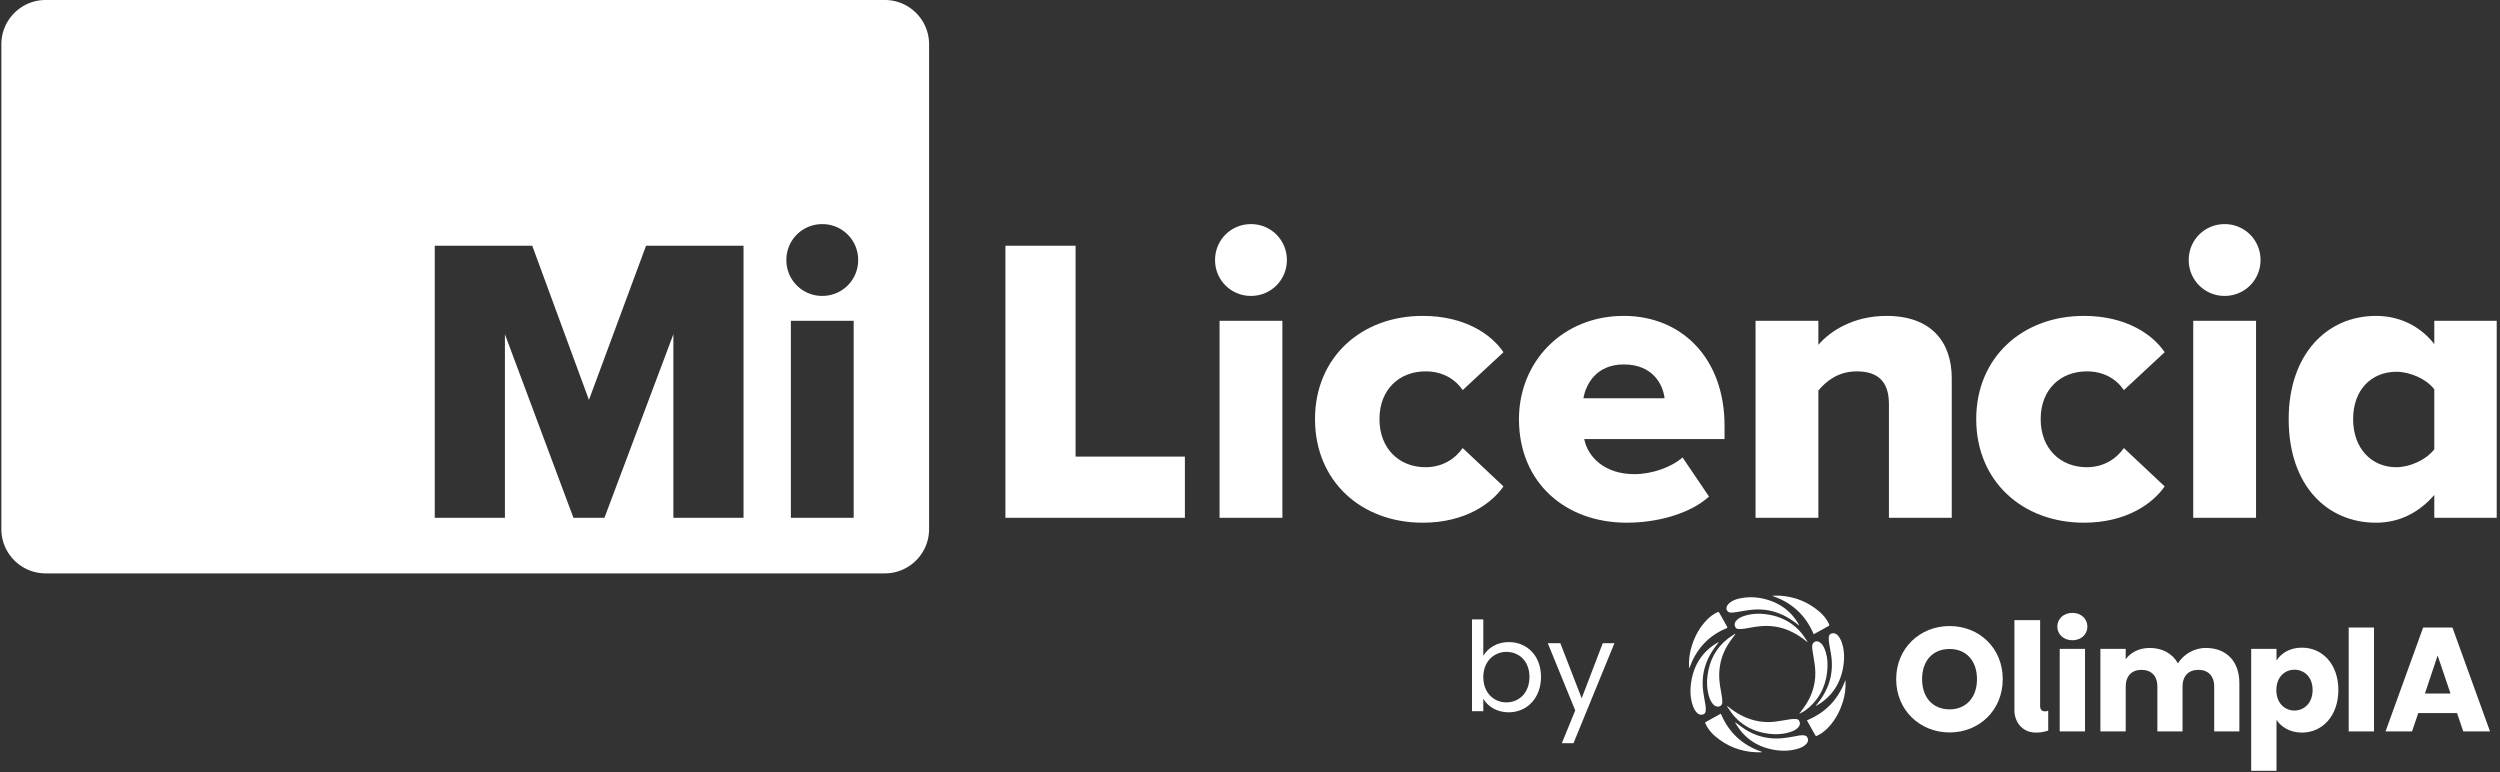
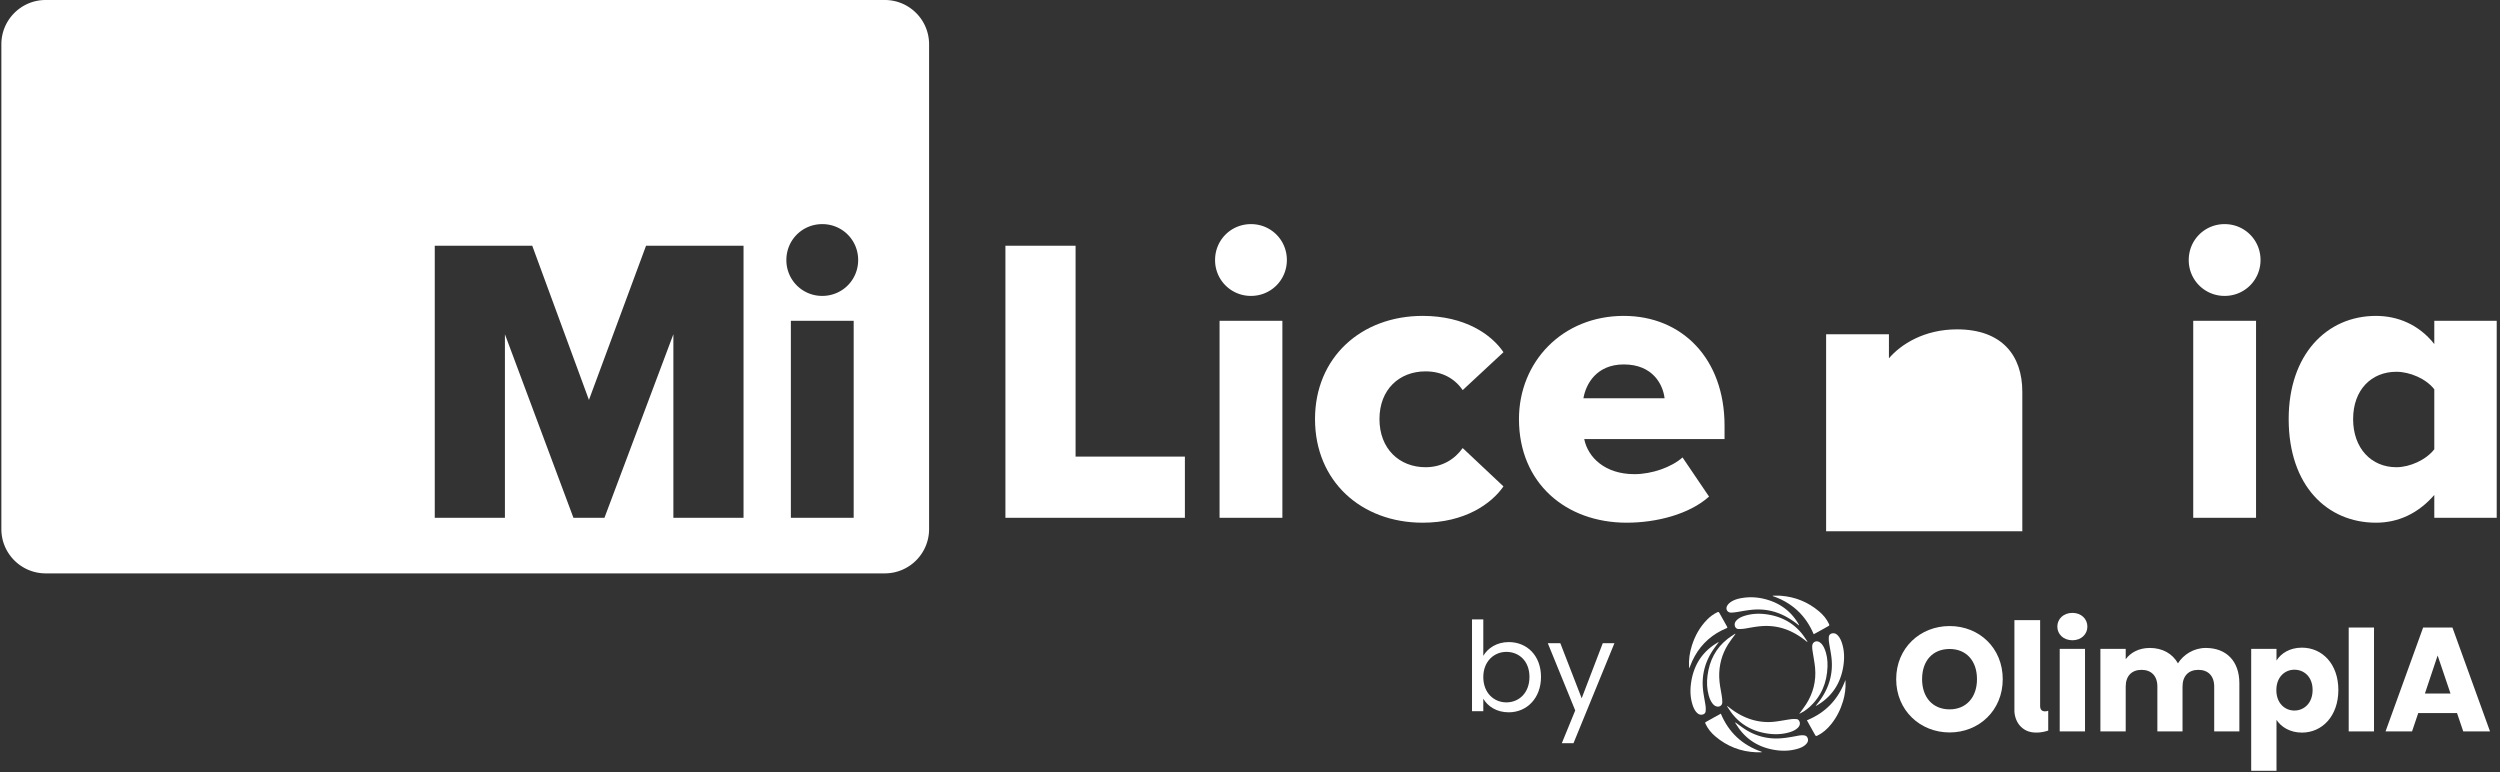
<svg xmlns="http://www.w3.org/2000/svg" viewBox="0 0 709 219" xml:space="preserve" style="fill-rule:evenodd;clip-rule:evenodd;stroke-linejoin:round;stroke-miterlimit:2">
  <rect x="0" y="0" width="709" height="219" fill="#333333" stroke="none" />
  <path d="M0 5.229a10.121 10.121 0 0 1-10.18-10.18c0-5.668 4.512-10.18 10.18-10.18s10.18 4.512 10.18 10.18C10.18.718 5.668 5.229 0 5.229m8.908 62.93H-8.907V12.285H8.908v55.874Zm-31.237 0h-19.897V16.103l-19.55 52.056h-8.792l-19.434-52.056v52.056h-19.896V-9h27.647l16.079 43.727L-49.977-9h27.648v77.159ZM17.735-78.69H-220.25c-6.935 0-12.558 5.623-12.558 12.559V71.361c0 6.936 5.623 12.558 12.558 12.558H17.735c6.935 0 12.558-5.622 12.558-12.558V-66.131c0-6.936-5.623-12.559-12.558-12.559" style="fill:#fff;fill-rule:nonzero" transform="translate(233.196 78.69)" />
  <path d="M0-77.159h19.897v59.807h31.002V0H0v-77.159Z" style="fill:#fff;fill-rule:nonzero" transform="translate(285.136 146.849)" />
  <path d="M358.48 107.718h17.815v55.874H358.48v-55.874Zm-1.272-17.237c0-5.668 4.512-10.18 10.18-10.18s10.18 4.512 10.18 10.18c0 5.669-4.512 10.18-10.18 10.18a10.121 10.121 0 0 1-10.18-10.18" style="fill:#fff;fill-rule:nonzero" transform="translate(-12.612 -16.742)" />
  <path d="M0-58.65c12.031 0 19.55 5.321 22.905 10.296L11.337-37.596C9.139-40.835 5.552-42.917.81-42.917c-7.404 0-13.072 5.089-13.072 13.534S-6.594-15.733.81-15.733c4.742 0 8.329-2.313 10.527-5.437l11.568 10.875C19.55-5.437 12.031 0 0 0c-17.468 0-30.54-11.8-30.54-29.383C-30.54-46.85-17.468-58.65 0-58.65" style="fill:#fff;fill-rule:nonzero" transform="translate(403.477 148.237)" />
  <path d="M0-11.916h23.02c-.463-3.933-3.355-9.601-11.568-9.601C3.701-21.517.693-15.965 0-11.916m11.452-23.367c16.542 0 28.573 12.146 28.573 31.118v3.817H.231C1.272 4.858 6.131 9.6 14.459 9.6c4.974 0 10.528-1.966 13.651-4.742l7.519 11.105c-5.552 4.974-14.807 7.404-23.367 7.404-17.236 0-30.54-11.222-30.54-29.383 0-16.196 12.262-29.267 29.73-29.267" style="fill:#fff;fill-rule:nonzero" transform="translate(449.057 124.871)" />
-   <path d="M0-7.288c0-6.825-3.586-9.254-9.139-9.254-5.32 0-8.791 2.892-10.874 5.437v36.092h-17.814v-55.874h17.814v6.825c3.355-3.933 9.949-8.213 19.319-8.213 12.725 0 18.509 7.404 18.509 17.699v39.563H0V-7.288Z" style="fill:#fff;fill-rule:nonzero" transform="translate(535.7 121.862)" />
-   <path d="M0-58.65c12.03 0 19.549 5.321 22.904 10.296L11.337-37.596C9.138-40.835 5.552-42.917.809-42.917c-7.403 0-13.072 5.089-13.072 13.534s5.669 13.65 13.072 13.65c4.743 0 8.329-2.313 10.528-5.437l11.567 10.875C19.549-5.437 12.03 0 0 0c-17.468 0-30.54-11.8-30.54-29.383C-30.54-46.85-17.468-58.65 0-58.65" style="fill:#fff;fill-rule:nonzero" transform="translate(590.997 148.237)" />
+   <path d="M0-7.288v36.092h-17.814v-55.874h17.814v6.825c3.355-3.933 9.949-8.213 19.319-8.213 12.725 0 18.509 7.404 18.509 17.699v39.563H0V-7.288Z" style="fill:#fff;fill-rule:nonzero" transform="translate(535.7 121.862)" />
  <path d="M634.612 107.718h17.814v55.874h-17.814v-55.874Zm-1.273-17.237c0-5.668 4.512-10.18 10.18-10.18s10.18 4.512 10.18 10.18c0 5.669-4.512 10.18-10.18 10.18a10.121 10.121 0 0 1-10.18-10.18" style="fill:#fff;fill-rule:nonzero" transform="translate(-12.612 -16.742)" />
  <path d="M0-17.006c-2.314-3.007-6.941-4.974-10.758-4.974-7.057 0-12.263 5.09-12.263 13.418 0 8.33 5.206 13.651 12.263 13.651 3.817 0 8.444-2.082 10.758-5.09v-17.005Zm0 29.961c-4.627 5.321-10.296 7.867-16.542 7.867-13.766 0-24.756-10.412-24.756-29.384 0-18.277 10.758-29.266 24.756-29.266 6.131 0 12.146 2.429 16.542 7.981v-6.593h17.699v55.873H0v-6.478Z" style="fill:#fff;fill-rule:nonzero" transform="translate(690.367 127.416)" />
  <path d="M0-7.918c-3.483 0-6.547 2.674-6.547 7.145 0 4.538 3.064 7.178 6.547 7.178 3.554 0 6.545-2.674 6.545-7.215 0-4.539-2.991-7.108-6.545-7.108m.668-2.781c5.209 0 9.151 3.87 9.151 9.889C9.819 5.174 5.84 9.221.668 9.221c-3.52 0-6.019-1.76-7.215-3.871v3.554h-3.201v-26.043h3.201v10.347c1.233-2.147 3.802-3.907 7.215-3.907" style="fill:#fff;fill-rule:nonzero" transform="translate(427.21 192.791)" />
  <path d="M0-28.366h3.308L-8.305 0h-3.308l3.801-9.292-7.779-19.074h3.554l6.055 15.625L0-28.366Z" style="fill:#fff;fill-rule:nonzero" transform="translate(454.545 210.774)" />
  <path d="M0 17.081c4.7 0 7.764-3.399 7.764-8.561C7.764 3.274 4.7-.042 0-.042c-4.784 0-7.806 3.316-7.806 8.562 0 5.162 3.022 8.561 7.806 8.561m0 6.547c-8.352 0-15.15-6.253-15.15-15.108C-15.15-.336-8.352-6.547 0-6.547c8.394 0 15.066 6.211 15.066 15.067 0 8.855-6.714 15.108-15.066 15.108" style="fill:#fff;fill-rule:nonzero" transform="translate(552.91 184.094)" />
  <path d="M0 31.884c-1.366 0-2.51-.301-3.432-.902a5.8 5.8 0 0 1-2.09-2.346 6.959 6.959 0 0 1-.707-3.104V0h7.295v24.261c0 .369.051.67.153.902.103.232.256.407.461.522.205.117.465.175.779.175.232 0 .42-.021.563-.062.144-.041.257-.075.339-.102v5.614a10.55 10.55 0 0 1-1.578.41A9.76 9.76 0 0 1 0 31.884" style="fill:#fff;fill-rule:nonzero" transform="translate(577.516 175.872)" />
  <path d="M596.746 29.92h7.176v23.418h-7.176V29.92Zm-.672-6.295c0-2.183 1.721-3.903 4.281-3.903 2.518 0 4.239 1.72 4.239 3.903 0 2.14-1.721 3.861-4.239 3.861-2.56 0-4.281-1.721-4.281-3.861" style="fill:#fff;fill-rule:nonzero" transform="translate(-12.612 154.091)" />
  <path d="M0-1.762c0-3.064-1.763-4.742-4.49-4.742-2.728 0-4.491 1.678-4.491 4.742v12.716h-7.135V-1.762c0-3.064-1.762-4.742-4.49-4.742s-4.491 1.678-4.491 4.742v12.716h-7.176v-23.418h7.176v2.938c1.385-1.889 3.778-3.19 6.841-3.19 3.525 0 6.379 1.553 7.974 4.365 1.553-2.476 4.49-4.365 7.89-4.365 5.791 0 9.527 3.694 9.527 9.989v13.681H0V-1.762Z" style="fill:#fff;fill-rule:nonzero" transform="translate(627.947 196.474)" />
  <path d="M0-22.411c-2.686 0-5.12 2.056-5.12 5.791 0 3.736 2.434 5.792 5.12 5.792 2.728 0 5.162-2.098 5.162-5.833 0-3.736-2.434-5.75-5.162-5.75m2.14-6.253c5.75 0 10.325 4.616 10.325 12.003 0 7.386-4.575 12.086-10.325 12.086-3.441 0-5.917-1.637-7.218-3.609V6.253h-7.176v-34.581h7.176v3.315c1.301-2.057 3.777-3.651 7.218-3.651" style="fill:#fff;fill-rule:nonzero" transform="translate(650.692 212.339)" />
  <path style="fill:#fff" d="M678.704 19.722h7.176v29.461h-7.176z" transform="translate(-12.612 158.246)" />
  <path d="M0-13.597-3.609-2.811h7.26L0-13.597ZM5.498 2.728H-5.498L-7.26 7.932h-7.513l10.66-29.461h8.31L14.856 7.932H7.26L5.498 2.728Z" style="fill:#fff;fill-rule:nonzero" transform="translate(691.314 199.496)" />
  <path d="M0-7.966c.513.742.985 1.517 1.548 2.219 2.415 3.014 5.591 4.742 9.363 5.423 2.312.417 4.608.386 6.871-.296.863-.26 1.684-.622 2.329-1.28.484-.494.714-1.065.442-1.759-.162-.416-.467-.648-.897-.724-.793-.139-1.566.036-2.337.18-1.792.336-3.585.654-5.418.681-3.129.048-6.029-.763-8.696-2.372C2.217-6.49 1.303-7.207.356-7.87.27-7.93.188-7.996.104-8.059A9.734 9.734 0 0 1 0-7.966" style="fill:#fff;fill-rule:nonzero" transform="translate(492.086 212.953)" />
  <path d="M0 20.952c1.058-.505 2.02-1.122 2.875-1.894 3.404-3.076 5.01-6.961 5.158-11.497.059-1.822-.172-3.598-.932-5.275-.282-.621-.643-1.191-1.214-1.599C4.924 0 3.772.496 3.688 1.671c-.035.504.045 1.022.119 1.528.227 1.566.558 3.121.703 4.693.342 3.713-.535 7.159-2.53 10.306-.565.892-1.231 1.721-1.85 2.578l-.13.176" style="fill:#fff;fill-rule:nonzero" transform="translate(510.25 181.505)" />
  <path d="M0 8.045c-.052-.102-.098-.206-.156-.305C-2.119 4.374-4.972 2.114-8.679.938c-2.287-.725-4.632-.987-7.018-.662-1.336.181-2.657.473-3.778 1.278-.369.265-.726.623-.937 1.018-.507.947.083 1.944 1.151 1.914.899-.026 1.799-.181 2.688-.338 1.853-.327 3.706-.617 5.596-.541 2.461.1 4.776.729 6.963 1.866A22.803 22.803 0 0 1-.328 7.9c.083.067.17.13.255.194L0 8.045" style="fill:#fff;fill-rule:nonzero" transform="translate(510.226 169.249)" />
  <path d="M0-20.845c-.675.454-1.377.874-2.02 1.369-3.429 2.645-5.252 6.196-5.805 10.441-.251 1.923-.189 3.834.341 5.714.224.792.526 1.552 1.027 2.215.307.407.67.749 1.183.885.834.221 1.601-.263 1.631-1.118.024-.669-.052-1.351-.168-2.013-.302-1.731-.664-3.453-.705-5.218-.077-3.33.742-6.426 2.506-9.252.587-.942 1.283-1.816 1.929-2.721.05-.07.103-.138.154-.206L0-20.845" style="fill:#fff;fill-rule:nonzero" transform="translate(492.084 200.566)" />
  <path d="M0-20.682c-.45.281-.914.544-1.349.847-3.713 2.585-5.758 6.185-6.41 10.614-.323 2.197-.26 4.38.458 6.507.271.803.63 1.562 1.264 2.155.396.37.854.559 1.406.461.557-.099.924-.389.984-.949a6.589 6.589 0 0 0-.037-1.624c-.208-1.448-.527-2.881-.691-4.333-.48-4.245.548-8.126 2.972-11.637.464-.672.964-1.318 1.447-1.976L0-20.682Z" style="fill:#fff;fill-rule:nonzero" transform="translate(487.366 202.764)" />
  <path d="M0 7.938c-.549-.782-1.05-1.604-1.656-2.34C-4.214 2.488-7.563.796-11.509.221c-2.1-.305-4.185-.228-6.228.387-.874.263-1.705.628-2.36 1.295-.391.398-.623.871-.525 1.449.103.61.482 1.012 1.099 1.024.65.012 1.31-.038 1.951-.147 1.668-.285 3.328-.614 5.025-.699 2.806-.14 5.472.393 8.005 1.611a20.755 20.755 0 0 1 4.1 2.625c.109.088.223.171.334.256L0 7.938" style="fill:#fff;fill-rule:nonzero" transform="translate(512.599 174.012)" />
  <path d="M0 20.662c.297-.17.602-.329.889-.513 4.021-2.583 6.252-6.306 6.929-10.988.302-2.094.253-4.183-.386-6.227-.242-.776-.561-1.517-1.096-2.143C5.948.336 5.492 0 4.847.041c-.638.04-1.105.398-1.166 1.03a6.65 6.65 0 0 0 .055 1.594c.204 1.393.505 2.772.675 4.169.562 4.616-.671 8.756-3.427 12.468-.329.444-.677.875-1.016 1.312l.032.048" style="fill:#fff;fill-rule:nonzero" transform="translate(514.982 179.552)" />
  <path d="M0-7.945c.535.765 1.023 1.569 1.612 2.29 2.57 3.147 5.942 4.857 9.928 5.43 2.104.303 4.184.217 6.226-.4.842-.254 1.637-.614 2.284-1.237.561-.54.73-1.212.467-1.81-.162-.367-.432-.64-.828-.665-.54-.034-1.093-.041-1.627.033-1.48.206-2.949.502-4.432.685a16.012 16.012 0 0 1-6.986-.684C4.306-5.063 2.238-6.302.34-7.844c-.076-.061-.153-.119-.23-.179L0-7.945" style="fill:#fff;fill-rule:nonzero" transform="translate(489.804 208.273)" />
  <path d="M0-10.662C5.462-8.781 9.349-5.215 11.61.155c.288-.153.575-.299.856-.455 1.077-.599 2.153-1.203 3.23-1.803.402-.224.425-.272.23-.69-.649-1.392-1.621-2.538-2.78-3.52-3.158-2.676-6.819-4.145-10.943-4.451-.721-.053-1.45-.007-2.176-.007L0-10.662" style="fill:#fff;fill-rule:nonzero" transform="translate(502.752 179.709)" />
  <path d="M0 10.687C-5.477 8.812-9.374 5.237-11.615-.145c-.691.383-1.339.741-1.985 1.101l-2.116 1.181c-.409.227-.413.238-.219.65.646 1.38 1.596 2.531 2.747 3.508 3.339 2.835 7.206 4.344 11.587 4.516.522.021 1.046.003 1.569.003L0 10.687" style="fill:#fff;fill-rule:nonzero" transform="translate(499.644 202.531)" />
  <path d="M0 15.967c.273-.664.524-1.339.824-1.991C2.598 10.12 5.36 7.204 9.156 5.282c.457-.231.926-.444 1.401-.633.255-.102.279-.207.15-.433-.739-1.3-1.478-2.6-2.194-3.913C8.348 0 8.19.001 7.918.131c-1.076.516-2.015 1.22-2.852 2.063-2.075 2.09-3.457 4.592-4.34 7.38-.625 1.973-.931 3.993-.807 6.068.007.106.017.212.026.318l.055.007" style="fill:#fff;fill-rule:nonzero" transform="translate(479.093 173.51)" />
  <path d="M0-15.916c-1.963 5.395-5.532 9.23-10.905 11.407.275.498.534.973.798 1.445.512.914 1.04 1.819 1.534 2.742.159.296.308.322.592.185 1.566-.756 2.827-1.882 3.912-3.217 1.597-1.967 2.708-4.191 3.422-6.614.532-1.803.779-3.647.689-5.53-.007-.14-.028-.279-.042-.418" style="fill:#fff;fill-rule:nonzero" transform="translate(523.347 208.782)" />
</svg>